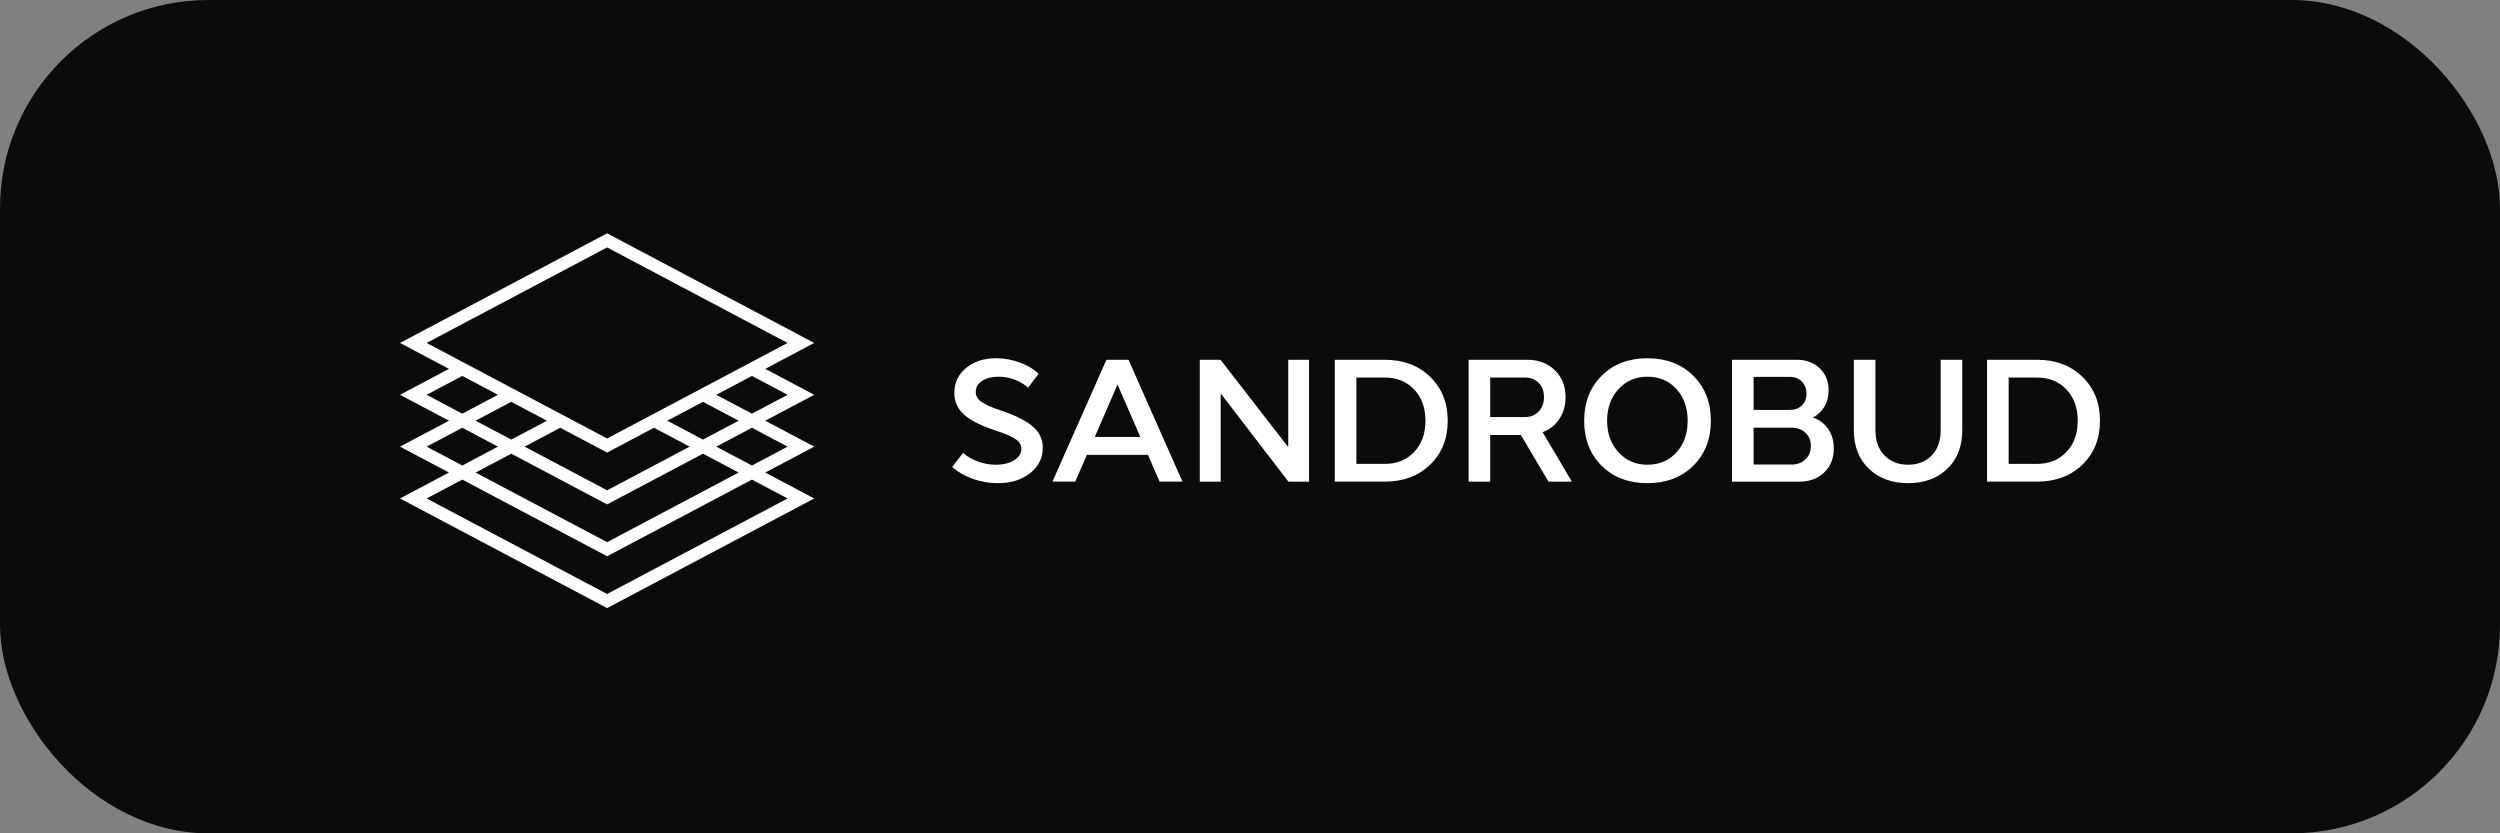
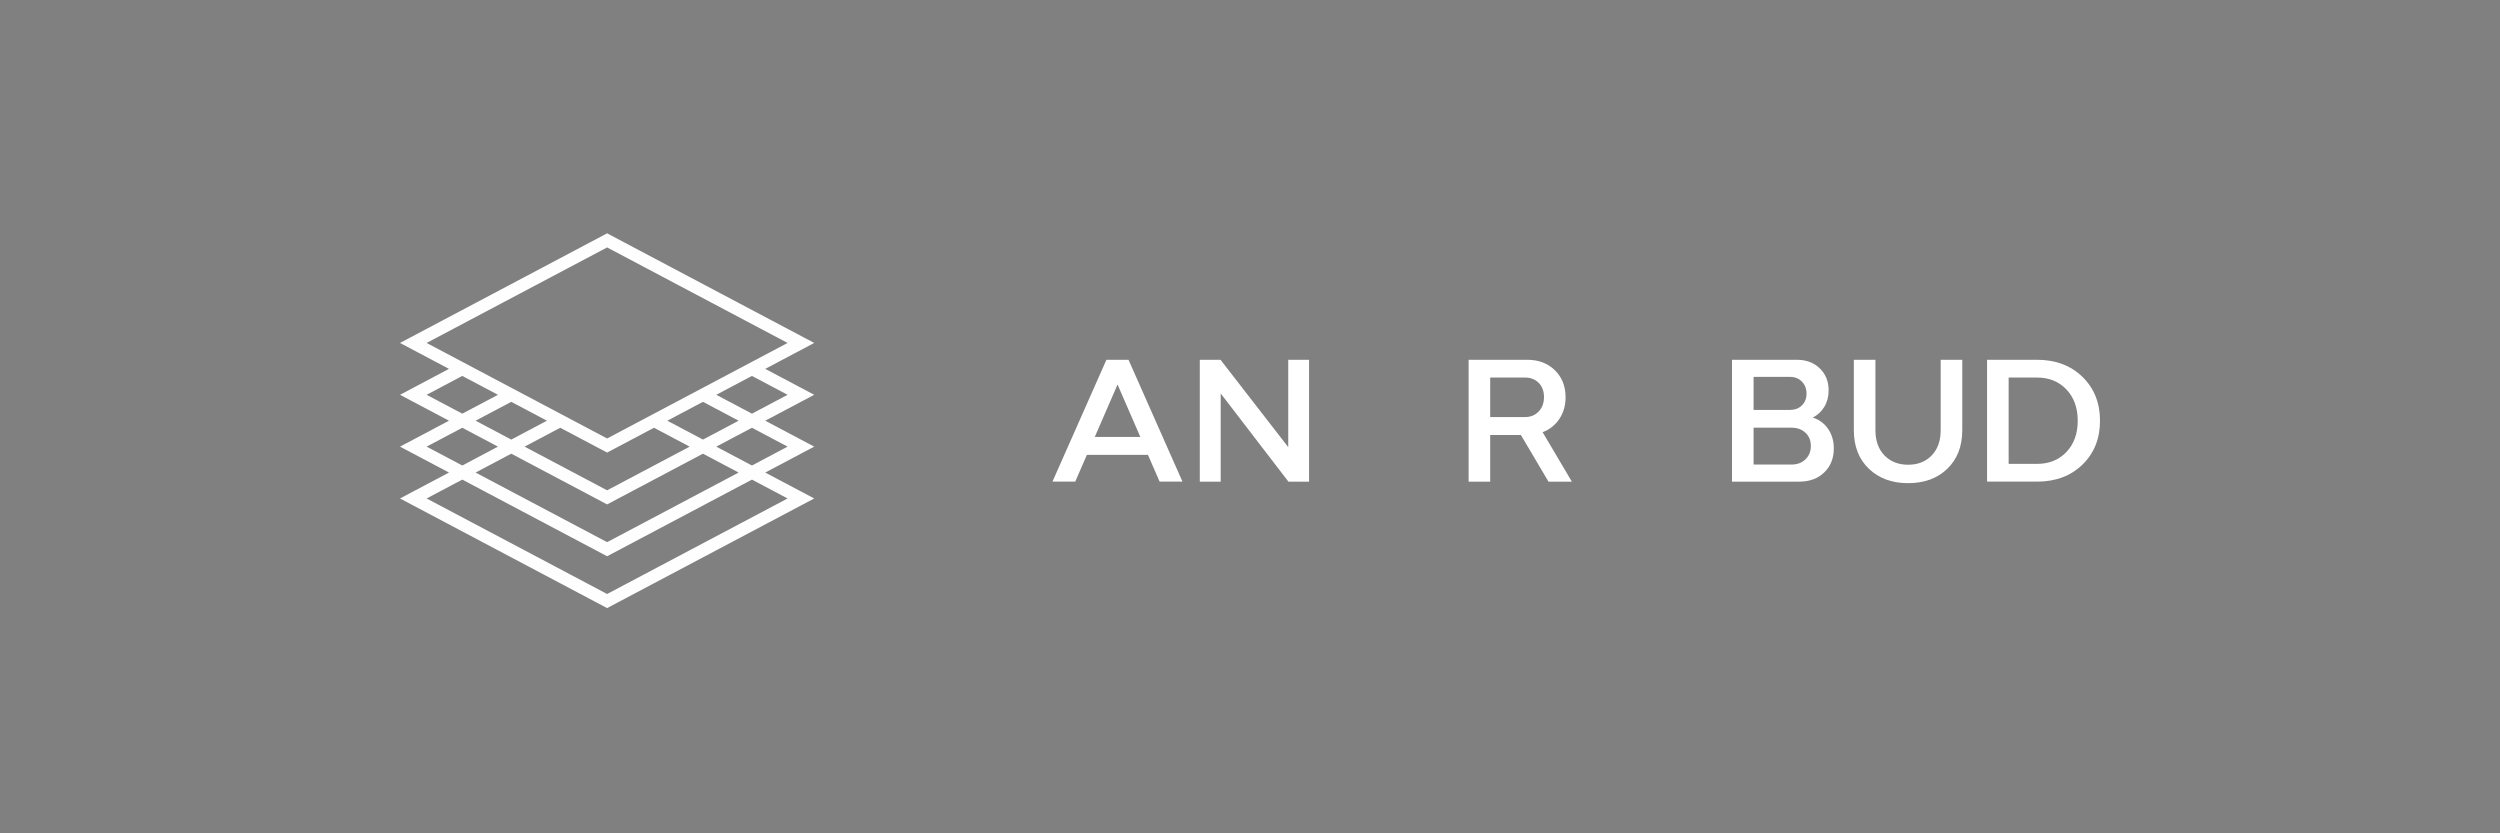
<svg xmlns="http://www.w3.org/2000/svg" width="300" height="100" viewBox="0 0 300 100" fill="none">
  <rect x="0" y="0" width="300" height="100" fill="#808080" stroke="none" />
-   <rect width="300" height="100" rx="25" fill="#0B0B0B" />
  <path d="M85.951 47.375L90.231 45.11L94.511 47.375L90.232 49.64L85.951 47.375ZM94.511 53.596L90.232 55.861L85.952 53.596L90.232 51.331L94.511 53.596ZM94.511 59.816L72.853 71.279L51.194 59.816L55.474 57.552L72.853 66.75L90.232 57.552L94.511 59.816ZM51.194 53.596L55.474 51.331L59.754 53.596L55.474 55.861L51.194 53.596ZM51.194 47.375L55.474 45.11L59.754 47.375L55.474 49.64L51.194 47.375ZM80.075 50.485L84.355 48.22L88.634 50.485L84.355 52.75L80.075 50.485ZM65.631 50.485L61.351 52.751L57.071 50.485L61.351 48.22L65.631 50.485ZM84.355 54.441L88.634 56.706L72.853 65.059L57.071 56.706L61.351 54.441L72.853 60.529L84.355 54.441ZM72.853 58.838L62.948 53.596L67.228 51.331L72.853 54.308L78.478 51.331L82.758 53.596L72.853 58.838ZM72.853 29.691L94.511 41.154L72.853 52.617L51.194 41.154L72.853 29.691ZM91.828 44.264L97.706 41.154L72.853 28L48 41.154L53.877 44.264L48 47.375L53.877 50.485L48 53.596L53.877 56.706L48 59.816L72.853 72.97L97.706 59.816L91.829 56.706L97.706 53.596L91.829 50.485L97.706 47.375L91.828 44.264Z" fill="#FEFEFE" />
-   <path d="M125.135 53.729C125.135 54.952 124.63 55.967 123.62 56.772C122.611 57.578 121.311 57.98 119.72 57.98C118.687 57.98 117.68 57.803 116.702 57.45C115.723 57.097 114.914 56.621 114.275 56.023L115.57 54.35C116.032 54.765 116.613 55.105 117.313 55.37C118.014 55.635 118.741 55.768 119.496 55.768C120.386 55.768 121.12 55.587 121.698 55.227C122.276 54.867 122.565 54.415 122.565 53.87C122.565 53.409 122.336 53.018 121.877 52.698C121.418 52.378 120.651 52.045 119.577 51.699C117.81 51.128 116.525 50.49 115.723 49.787C114.92 49.083 114.519 48.205 114.519 47.151C114.519 45.941 114.986 44.945 115.921 44.163C116.856 43.382 118.061 42.99 119.536 42.99C120.495 42.99 121.438 43.16 122.366 43.5C123.294 43.84 124.05 44.289 124.635 44.846L123.36 46.539C122.986 46.152 122.475 45.832 121.826 45.581C121.176 45.329 120.512 45.204 119.832 45.204C119.023 45.204 118.364 45.37 117.854 45.703C117.344 46.036 117.089 46.482 117.089 47.039C117.089 47.515 117.324 47.915 117.793 48.242C118.262 48.568 119.044 48.912 120.138 49.272C121.879 49.856 123.146 50.495 123.941 51.189C124.737 51.882 125.135 52.728 125.135 53.729Z" fill="white" />
  <path d="M134.106 46.142L131.373 52.433H136.839L134.106 46.142ZM126.295 57.796L132.77 43.174H135.422L141.897 57.796H139.154L137.756 54.585H130.425L129.028 57.796H126.295Z" fill="white" />
  <path d="M143.974 57.797V43.173H146.462L154.589 53.657V43.173H157.088V57.797H154.61L146.483 47.212V57.797H143.974Z" fill="white" />
-   <path d="M169.7 54.237C170.604 53.286 171.056 52.037 171.056 50.49C171.056 48.944 170.604 47.693 169.7 46.738C168.796 45.783 167.619 45.305 166.171 45.305H162.765V55.665H166.171C167.619 55.665 168.796 55.19 169.7 54.237ZM160.175 57.796V43.174H166.171C168.401 43.174 170.218 43.857 171.622 45.223C173.026 46.59 173.727 48.346 173.727 50.49C173.727 52.636 173.026 54.389 171.622 55.752C170.218 57.115 168.401 57.796 166.171 57.796H160.175Z" fill="white" />
  <path d="M178.824 45.305V50.047H183.004C183.671 50.047 184.216 49.824 184.641 49.379C185.066 48.934 185.279 48.356 185.279 47.646C185.279 46.935 185.066 46.368 184.641 45.942C184.216 45.518 183.671 45.305 183.004 45.305H178.824ZM176.234 57.797V43.174H183.27C184.623 43.174 185.727 43.592 186.584 44.429C187.441 45.264 187.869 46.346 187.869 47.67C187.869 48.657 187.621 49.522 187.125 50.266C186.628 51.011 185.958 51.543 185.115 51.862L188.623 57.797H185.819L182.505 52.198H178.824V57.797H176.234Z" fill="white" />
-   <path d="M194.219 46.697C193.308 47.693 192.853 48.956 192.853 50.485C192.853 52.015 193.31 53.278 194.225 54.274C195.139 55.27 196.289 55.768 197.676 55.768C199.111 55.768 200.276 55.274 201.174 54.289C202.071 53.303 202.52 52.037 202.52 50.49C202.52 48.944 202.071 47.676 201.174 46.687C200.276 45.697 199.111 45.204 197.676 45.204C196.283 45.204 195.13 45.702 194.219 46.697ZM192.205 55.895C190.802 54.505 190.1 52.703 190.1 50.49C190.1 48.278 190.803 46.475 192.211 45.081C193.618 43.688 195.44 42.99 197.676 42.99C199.933 42.99 201.769 43.688 203.183 45.081C204.596 46.475 205.304 48.278 205.304 50.49C205.304 52.703 204.596 54.505 203.183 55.895C201.769 57.285 199.933 57.98 197.676 57.98C195.433 57.98 193.609 57.285 192.205 55.895Z" fill="white" />
  <path d="M210.43 51.322V55.747H214.968C215.662 55.747 216.224 55.538 216.655 55.12C217.087 54.702 217.303 54.167 217.303 53.514C217.303 52.861 217.087 52.333 216.655 51.928C216.224 51.523 215.662 51.322 214.968 51.322H210.43ZM210.43 49.19H214.775C215.373 49.19 215.857 49.01 216.227 48.65C216.598 48.29 216.783 47.817 216.783 47.232C216.783 46.648 216.598 46.167 216.227 45.79C215.857 45.412 215.373 45.223 214.775 45.223H210.43V49.19ZM207.84 57.797V43.174H215.611C216.739 43.174 217.658 43.515 218.369 44.199C219.079 44.882 219.435 45.768 219.435 46.855C219.435 47.596 219.263 48.251 218.919 48.818C218.576 49.386 218.112 49.816 217.528 50.108C218.296 50.346 218.909 50.796 219.368 51.459C219.827 52.122 220.056 52.906 220.056 53.81C220.056 54.993 219.674 55.953 218.909 56.69C218.145 57.428 217.144 57.797 215.906 57.797H207.84Z" fill="white" />
  <path d="M222.461 51.617V43.174H225.051V51.617C225.051 52.895 225.413 53.906 226.136 54.651C226.861 55.395 227.808 55.768 228.977 55.768C230.146 55.768 231.089 55.395 231.806 54.651C232.523 53.906 232.882 52.895 232.882 51.617V43.174H235.472V51.617C235.472 53.554 234.874 55.099 233.678 56.252C232.481 57.404 230.914 57.98 228.977 57.98C227.039 57.98 225.469 57.404 224.266 56.252C223.062 55.099 222.461 53.554 222.461 51.617Z" fill="white" />
  <path d="M247.972 54.237C248.876 53.286 249.328 52.037 249.328 50.49C249.328 48.944 248.876 47.693 247.972 46.738C247.068 45.783 245.892 45.305 244.444 45.305H241.038V55.665H244.444C245.892 55.665 247.068 55.19 247.972 54.237ZM238.448 57.796V43.174H244.444C246.674 43.174 248.49 43.857 249.894 45.223C251.298 46.59 252 48.346 252 50.49C252 52.636 251.298 54.389 249.894 55.752C248.49 57.115 246.674 57.796 244.444 57.796H238.448Z" fill="white" />
</svg>